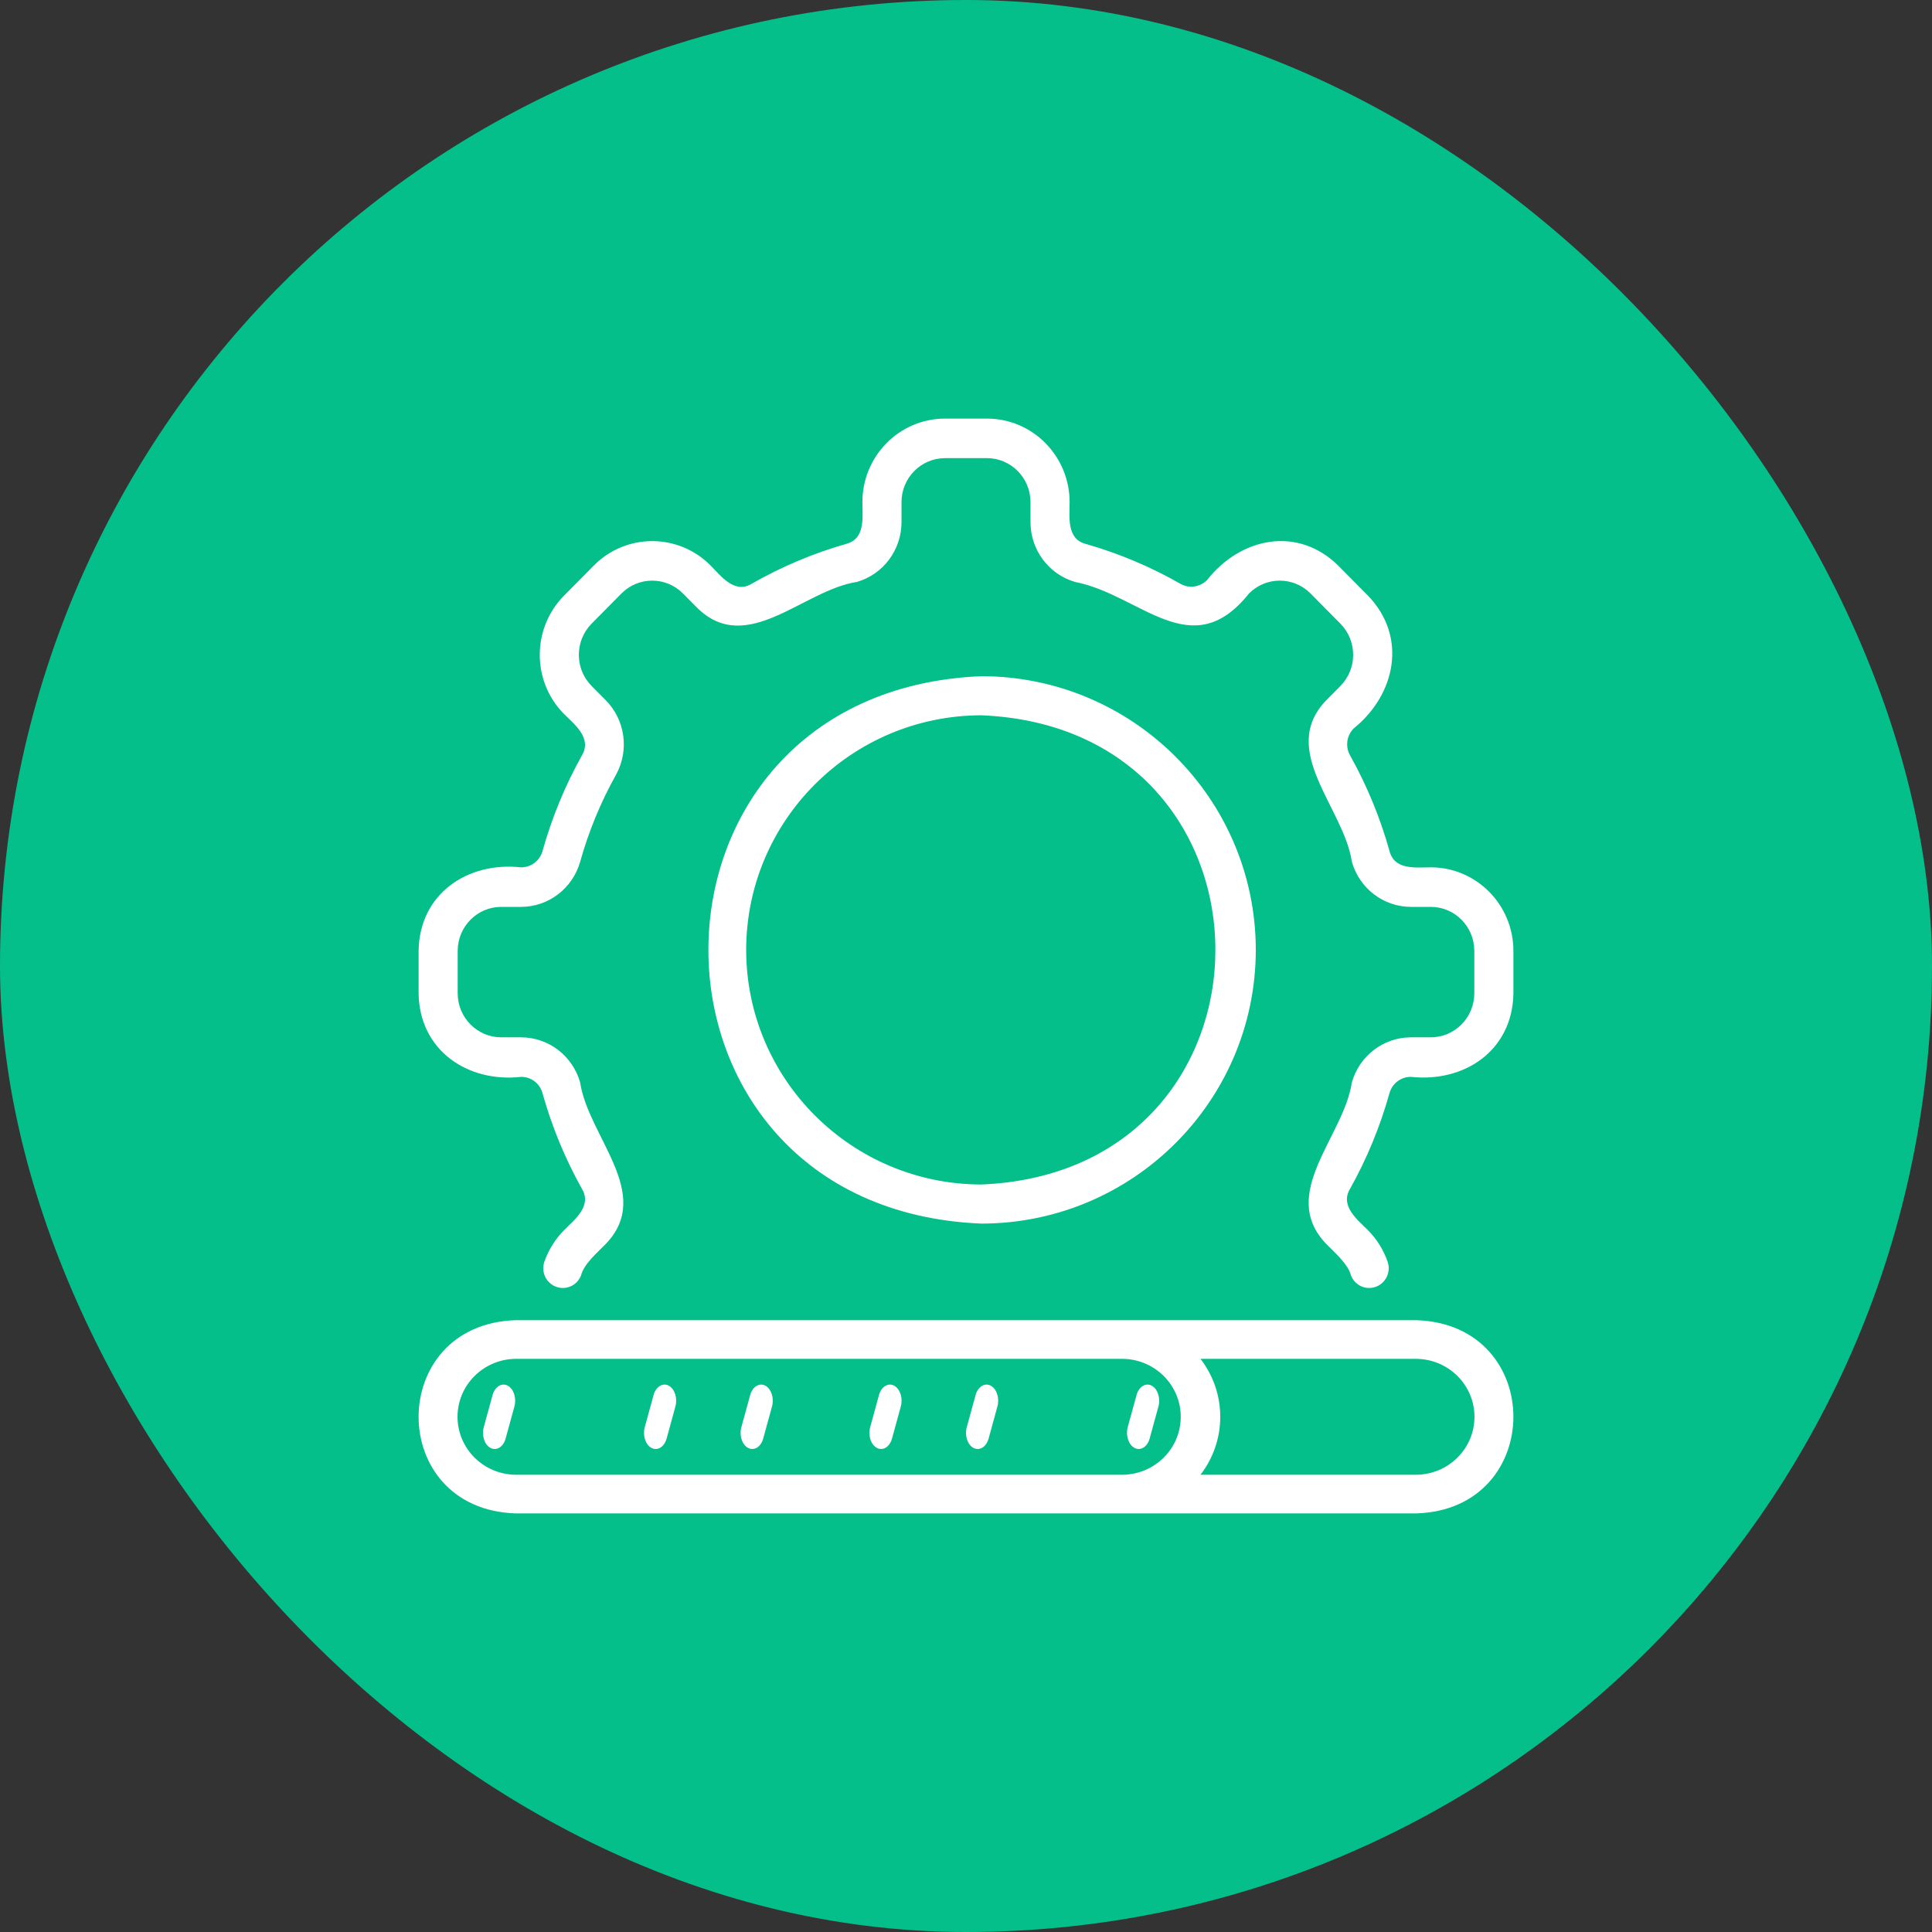
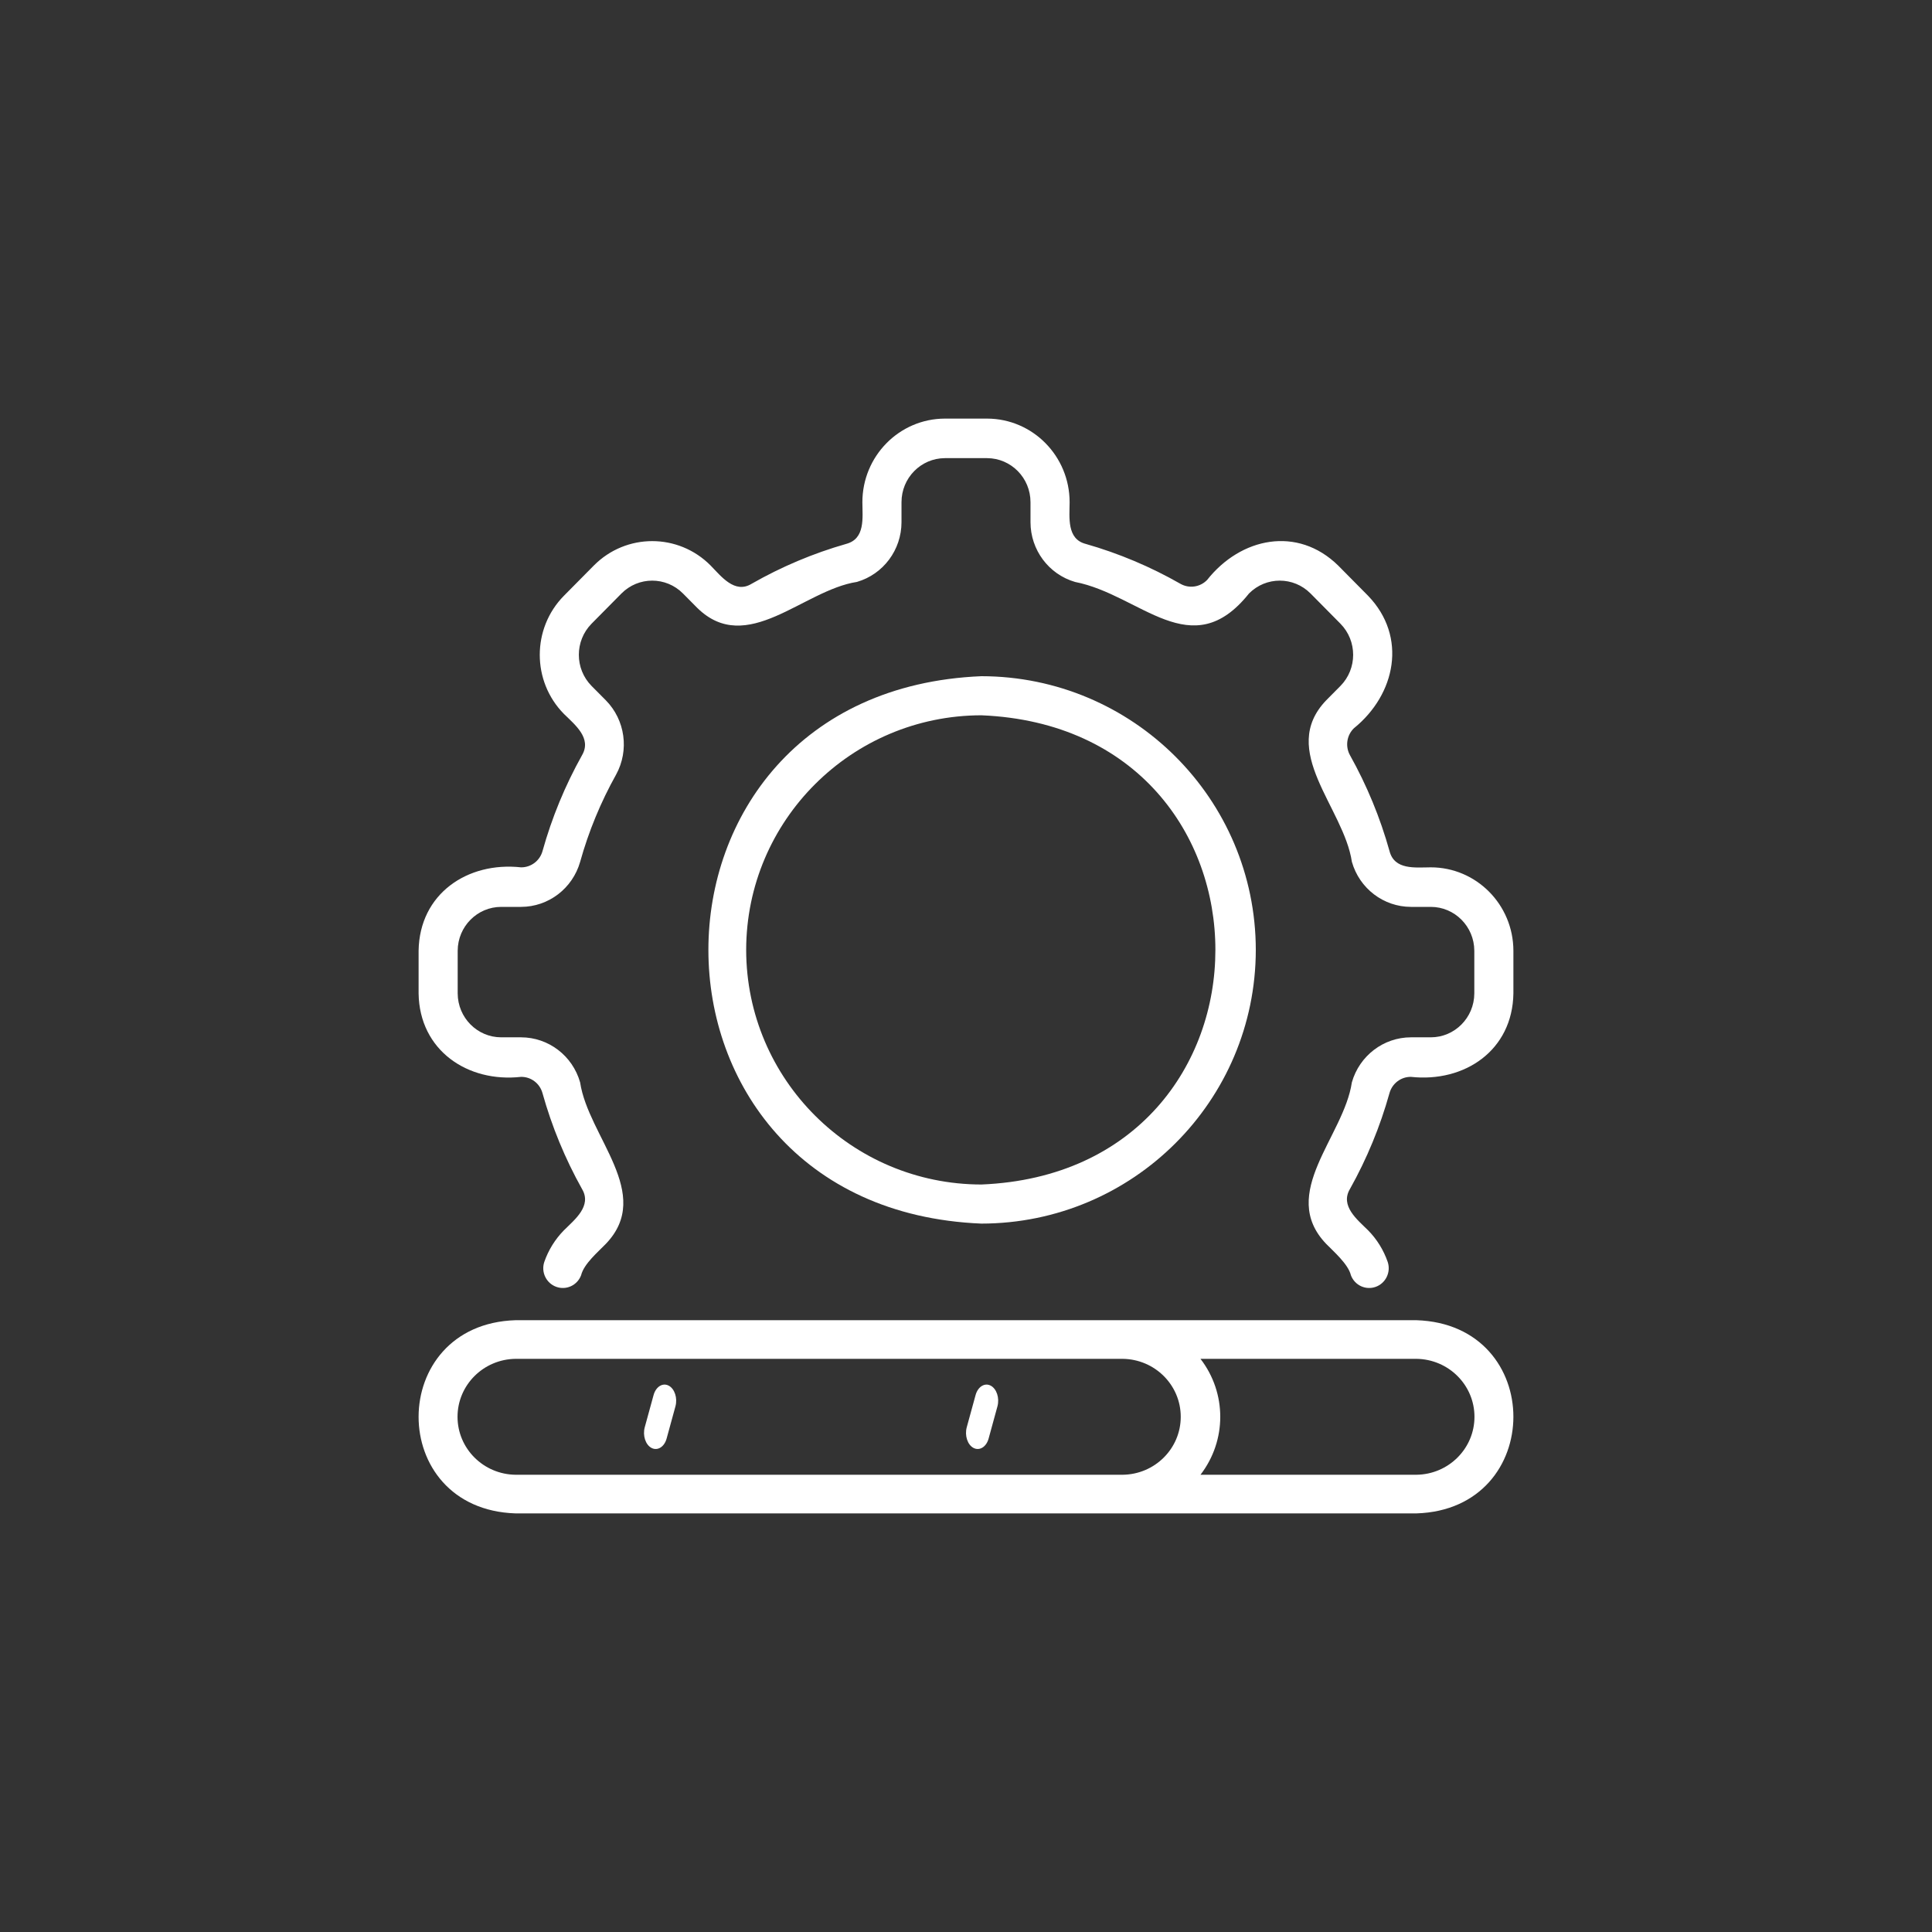
<svg xmlns="http://www.w3.org/2000/svg" width="60px" height="60px" viewBox="0 0 60 60" version="1.1">
  <rect x="0" y="0" width="60" height="60" fill="#333333" stroke="none" />
  <title>Group 16</title>
  <g id="Page-1" stroke="none" stroke-width="1" fill="none" fill-rule="evenodd">
    <g id="v11" transform="translate(-791, -1173)">
      <g id="Group-16" transform="translate(791, 1173)">
        <g id="Group-Copy" fill="#05BF8A">
-           <rect id="Rectangle" x="0" y="0" width="60" height="60" rx="30" />
-         </g>
+           </g>
        <g id="upgrade" transform="translate(13, 13)" fill="#FFFFFF" fill-rule="nonzero">
          <path d="M31.432,13.936 C30.953,13.939 30.306,14.024 30.153,13.432 C29.863,12.394 29.451,11.394 28.926,10.456 C28.773,10.182 28.822,9.838 29.044,9.619 C30.346,8.566 30.714,6.775 29.487,5.502 L28.558,4.563 C27.296,3.326 25.533,3.689 24.488,5.011 C24.271,5.235 23.933,5.285 23.662,5.132 C22.733,4.601 21.744,4.184 20.716,3.891 C20.128,3.739 20.215,3.069 20.218,2.597 C20.218,1.165 19.072,0.003 17.656,0 L16.344,0 C14.928,0.003 13.782,1.165 13.782,2.597 C13.785,3.084 13.874,3.73 13.284,3.89 C12.257,4.183 11.269,4.6 10.34,5.131 C9.816,5.45 9.399,4.9 9.069,4.563 C8.067,3.552 6.444,3.552 5.442,4.563 L4.513,5.502 C3.513,6.516 3.513,8.157 4.513,9.171 C4.855,9.509 5.384,9.923 5.076,10.453 C4.55,11.393 4.138,12.393 3.848,13.432 C3.764,13.733 3.491,13.939 3.182,13.936 C1.523,13.754 0.027,14.753 0,16.526 L0,17.852 C0.026,19.619 1.521,20.628 3.182,20.443 C3.491,20.439 3.764,20.646 3.847,20.947 C4.137,21.985 4.549,22.984 5.074,23.923 C5.391,24.453 4.845,24.877 4.512,25.209 C4.239,25.487 4.031,25.823 3.903,26.192 C3.798,26.509 3.964,26.852 4.276,26.964 C4.587,27.076 4.93,26.916 5.047,26.603 C5.136,26.245 5.572,25.883 5.815,25.629 C7.31,24.071 5.27,22.306 5.016,20.614 C4.781,19.786 4.033,19.216 3.182,19.215 L2.568,19.215 C1.823,19.216 1.217,18.606 1.214,17.852 L1.214,16.526 C1.217,15.772 1.823,15.163 2.568,15.164 L3.182,15.164 C4.033,15.163 4.781,14.592 5.017,13.765 C5.28,12.82 5.656,11.91 6.134,11.055 C6.547,10.3 6.417,9.36 5.815,8.749 L5.371,8.302 C4.845,7.768 4.845,6.904 5.371,6.37 L6.3,5.431 C6.828,4.899 7.682,4.899 8.21,5.431 L8.654,5.879 C10.196,7.393 11.944,5.326 13.613,5.072 C14.432,4.834 14.996,4.078 14.997,3.217 L14.997,2.597 C14.996,1.843 15.599,1.231 16.344,1.228 L17.656,1.228 C18.401,1.231 19.004,1.843 19.003,2.597 L19.003,3.217 C19.004,4.078 19.568,4.835 20.387,5.073 C22.428,5.47 24,7.673 25.789,5.431 C26.318,4.899 27.171,4.899 27.7,5.431 L28.629,6.37 C29.155,6.904 29.155,7.768 28.629,8.302 L28.185,8.75 C26.69,10.311 28.732,12.077 28.984,13.765 C29.219,14.592 29.967,15.163 30.818,15.164 L31.432,15.164 C32.177,15.163 32.783,15.772 32.786,16.526 L32.786,17.852 C32.783,18.606 32.177,19.216 31.432,19.215 L30.818,19.215 C29.967,19.216 29.219,19.786 28.983,20.614 C28.736,22.298 26.687,24.063 28.185,25.629 C28.405,25.856 28.871,26.257 28.953,26.603 C29.07,26.916 29.413,27.076 29.724,26.964 C30.036,26.852 30.201,26.509 30.097,26.192 C29.969,25.822 29.761,25.486 29.487,25.208 C29.148,24.874 28.613,24.449 28.924,23.925 C29.45,22.986 29.862,21.986 30.152,20.947 C30.236,20.646 30.509,20.439 30.818,20.443 C32.478,20.624 33.973,19.627 34,17.852 L34,16.526 C33.997,15.094 32.848,13.935 31.432,13.936 Z" id="Path" />
          <path d="M26,16.5 C25.995,11.808 22.182,8.005 17.478,8 C6.172,8.467 6.176,24.535 17.478,25 C22.182,24.995 25.995,21.192 26,16.5 L26,16.5 Z M10.173,16.5 C10.178,12.478 13.446,9.219 17.478,9.214 C27.169,9.614 27.166,23.387 17.478,23.786 C13.446,23.781 10.178,20.522 10.173,16.5 Z" id="Shape" />
          <path d="M30.987,28 L3.013,28 C-0.997,28.123 -1.012,33.872 3.013,34 L30.987,34 C34.997,33.877 35.011,28.128 30.987,28 Z M21.865,32.8 L3.013,32.8 C2.013,32.789 1.209,31.986 1.209,31 C1.209,30.014 2.014,29.211 3.013,29.2 L21.865,29.2 C22.865,29.211 23.669,30.014 23.669,31 C23.669,31.986 22.865,32.789 21.865,32.8 Z M30.987,32.8 L24.282,32.8 C25.101,31.736 25.101,30.264 24.282,29.2 L30.987,29.2 C31.987,29.211 32.791,30.014 32.791,31 C32.791,31.986 31.987,32.789 30.987,32.8 L30.987,32.8 Z" id="Shape" />
-           <path d="M2.766,30.032 C2.579,29.935 2.37,30.065 2.298,30.323 L2.024,31.322 C1.953,31.581 2.047,31.87 2.234,31.967 C2.421,32.065 2.631,31.935 2.702,31.677 L2.976,30.677 C3.047,30.419 2.953,30.13 2.766,30.032 L2.766,30.032 Z" id="Path" />
          <path d="M7.766,30.032 C7.579,29.935 7.37,30.065 7.298,30.323 L7.024,31.322 C6.953,31.581 7.047,31.87 7.234,31.967 C7.421,32.065 7.631,31.935 7.702,31.677 L7.976,30.677 C8.047,30.419 7.953,30.13 7.766,30.032 L7.766,30.032 Z" id="Path" />
-           <path d="M10.766,30.032 C10.579,29.935 10.37,30.065 10.298,30.323 L10.024,31.323 C9.978,31.49 10,31.678 10.082,31.816 C10.164,31.955 10.293,32.022 10.421,31.993 C10.549,31.965 10.656,31.844 10.702,31.677 L10.976,30.677 C11.047,30.419 10.953,30.13 10.766,30.032 L10.766,30.032 Z" id="Path" />
-           <path d="M14.766,30.032 C14.579,29.935 14.37,30.065 14.298,30.323 L14.024,31.323 C13.978,31.49 14,31.678 14.082,31.816 C14.164,31.955 14.293,32.022 14.421,31.993 C14.549,31.965 14.656,31.844 14.702,31.677 L14.976,30.677 C15.047,30.419 14.953,30.13 14.766,30.032 L14.766,30.032 Z" id="Path" />
          <path d="M17.766,30.032 C17.579,29.935 17.37,30.065 17.298,30.323 L17.024,31.322 C16.953,31.581 17.047,31.87 17.234,31.967 C17.421,32.065 17.631,31.935 17.702,31.677 L17.976,30.677 C18.047,30.419 17.953,30.13 17.766,30.032 Z" id="Path" />
-           <path d="M22.765,30.032 C22.578,29.935 22.368,30.065 22.297,30.324 L22.021,31.328 C21.955,31.586 22.05,31.87 22.235,31.967 C22.42,32.064 22.627,31.938 22.701,31.684 L22.976,30.68 C23.047,30.421 22.953,30.131 22.765,30.032 Z" id="Path" />
        </g>
      </g>
    </g>
  </g>
</svg>